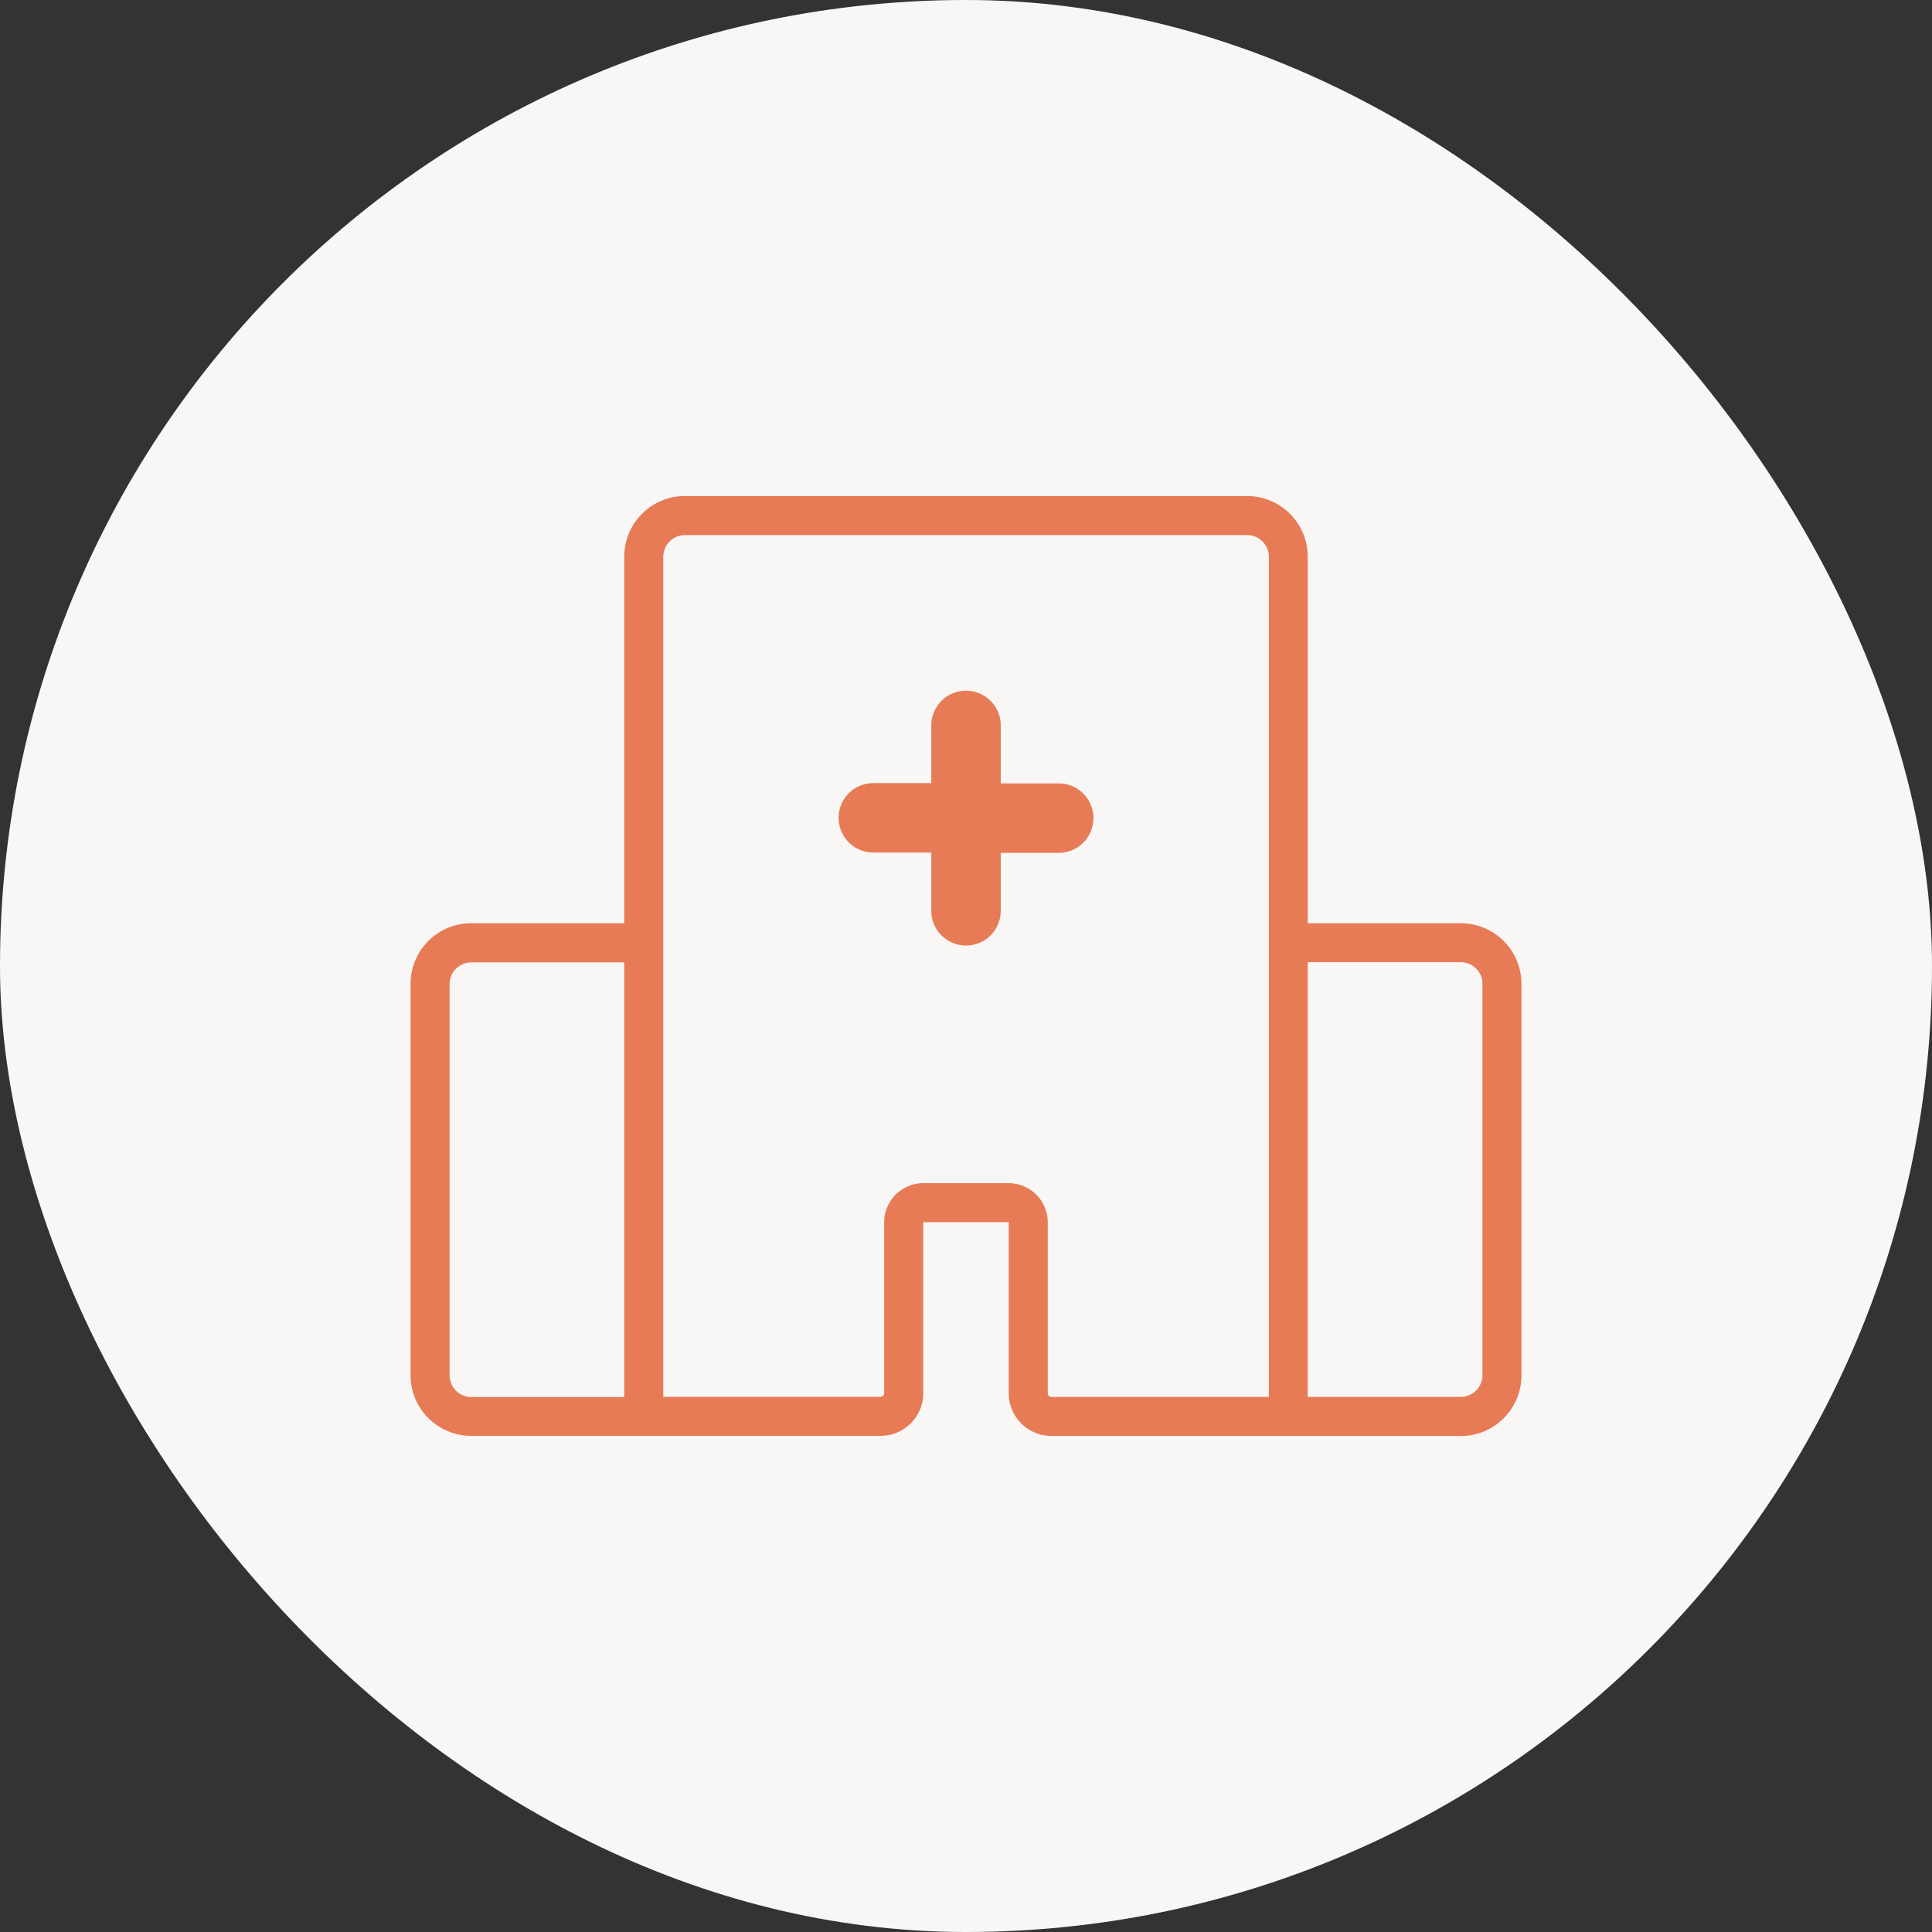
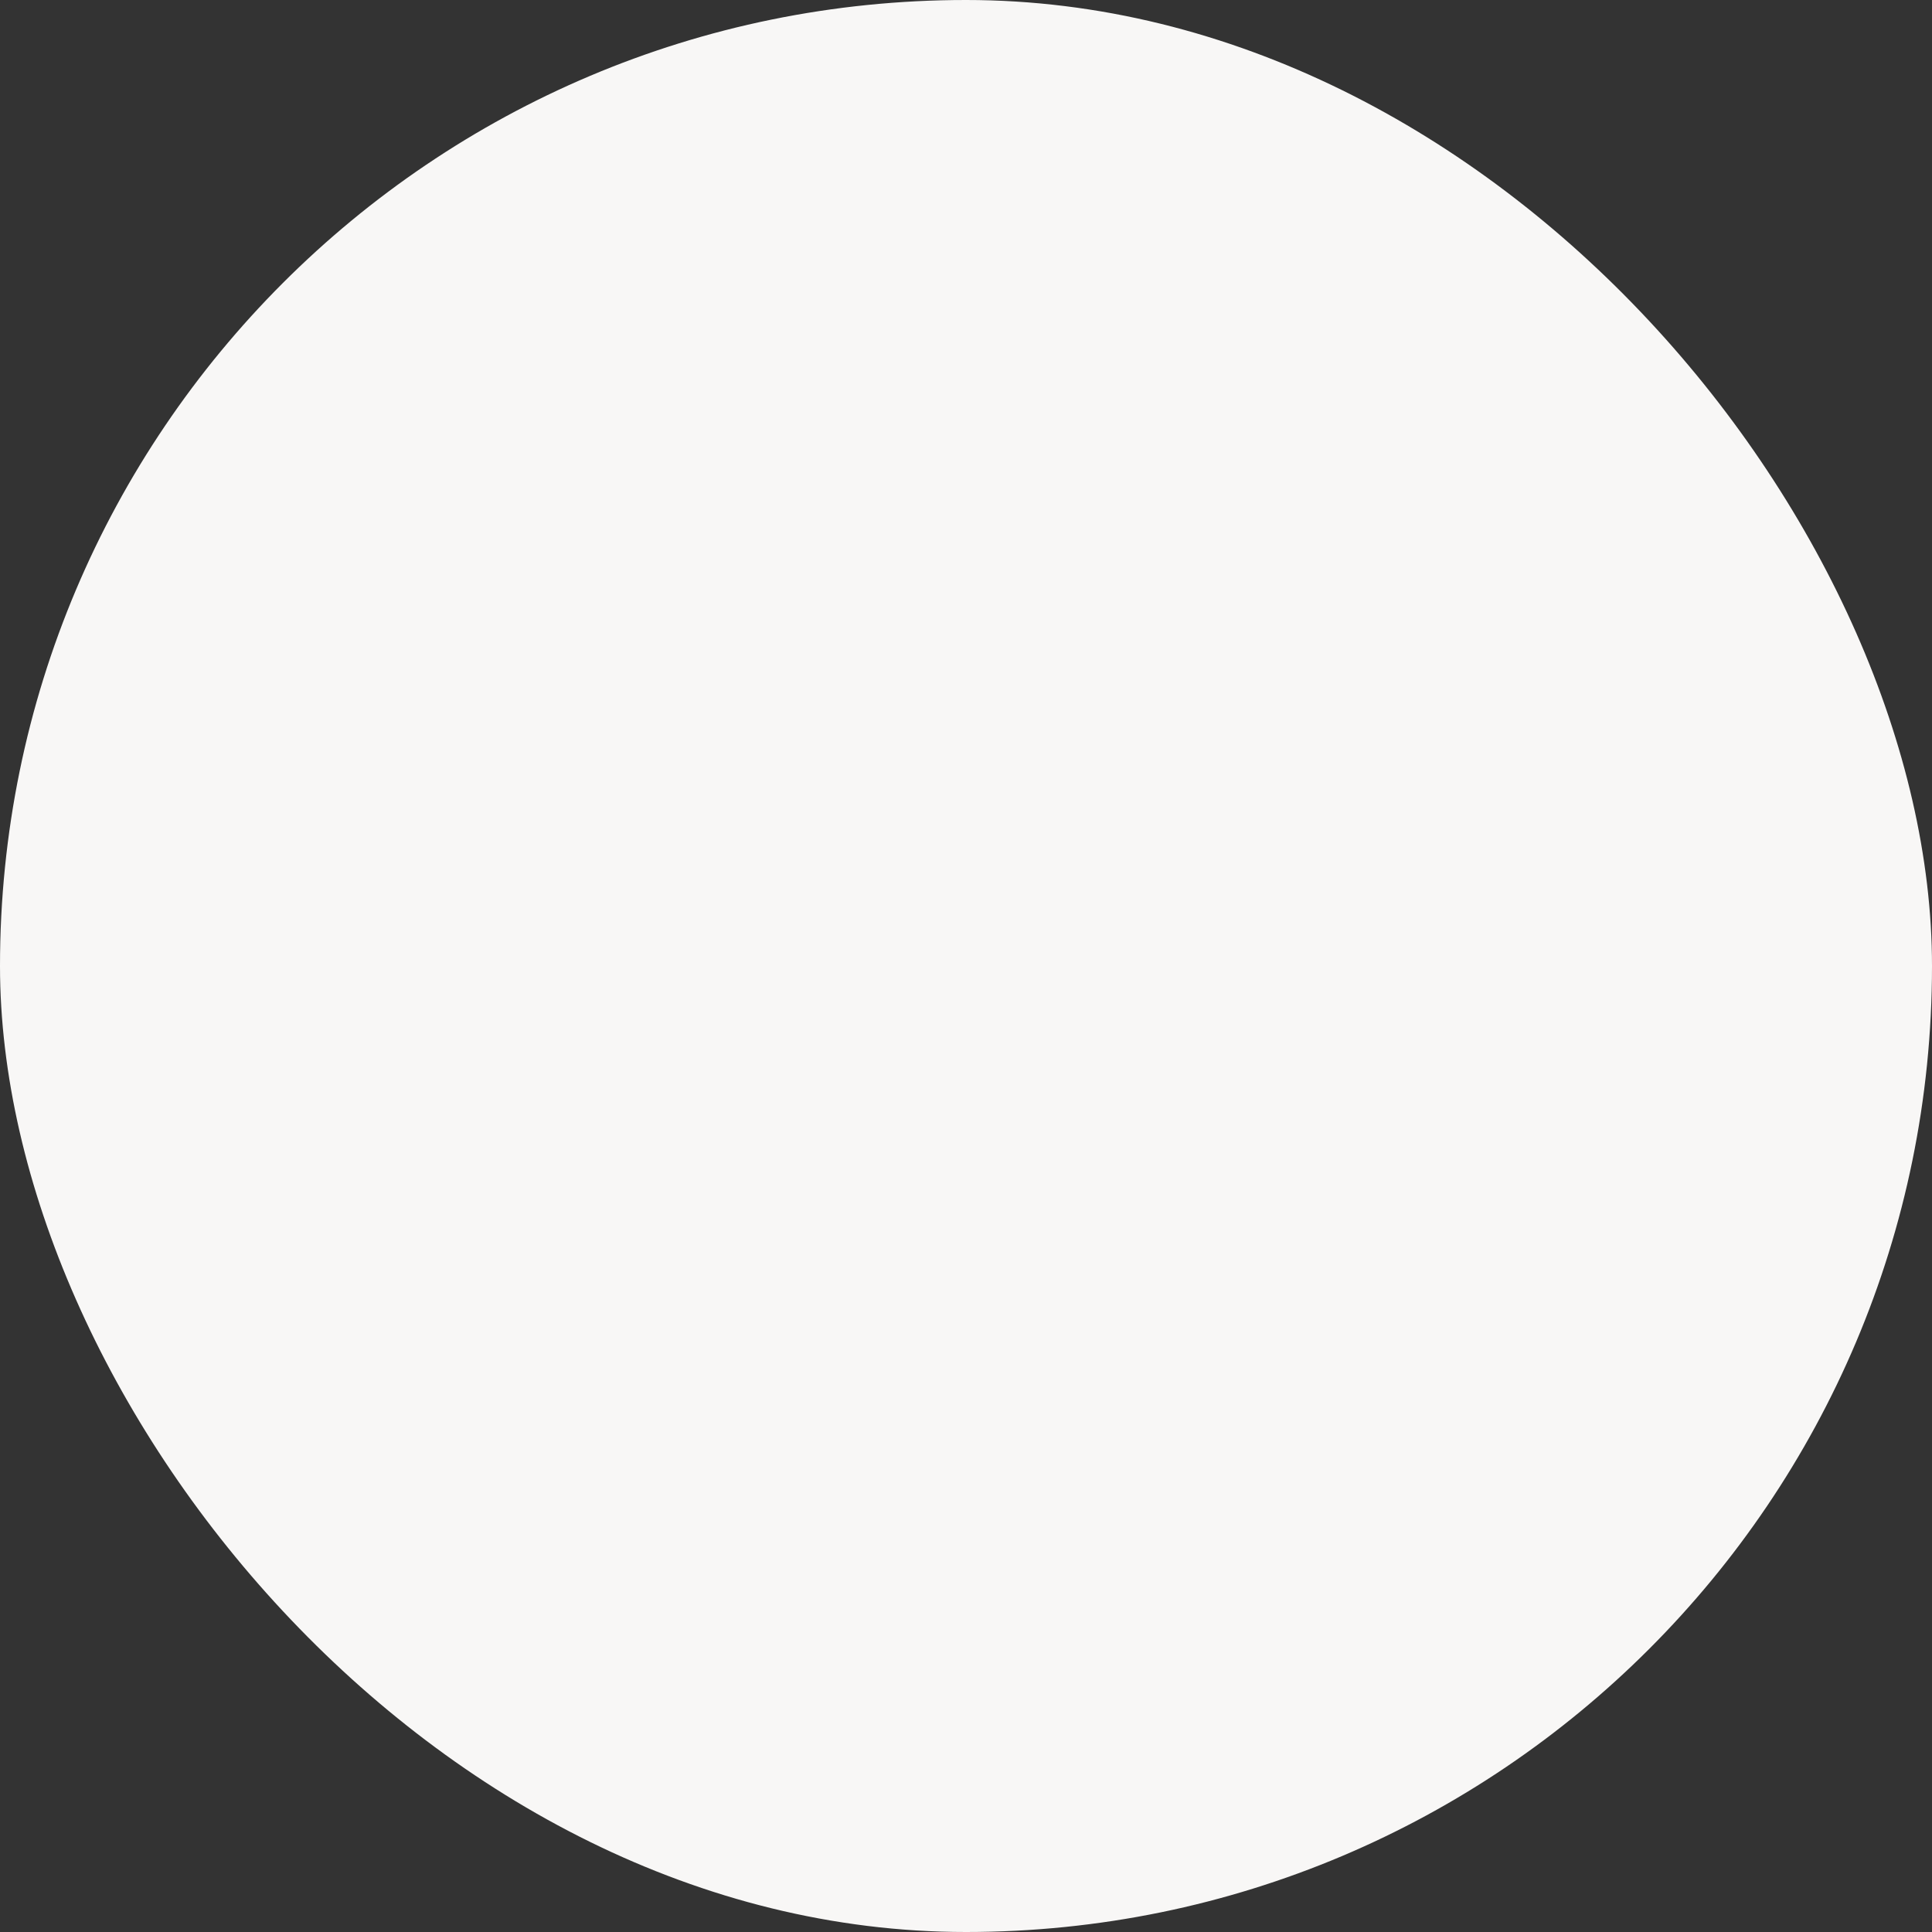
<svg xmlns="http://www.w3.org/2000/svg" width="80" height="80" viewBox="0 0 80 80">
  <rect x="0" y="0" width="80" height="80" fill="#333333" stroke="none" />
  <g transform="translate(-150 -1725)">
    <rect width="80" height="80" rx="40" transform="translate(150 1725)" fill="#f8f7f6" />
    <g transform="translate(166 1741)">
-       <rect width="48" height="48" fill="none" />
-       <path d="M43.485,38.921H26.54a1.768,1.768,0,0,1-1.77-1.771V30.07H21.23v7.077a1.767,1.767,0,0,1-1.77,1.77H2.516A2.512,2.512,0,0,1,0,36.4v-16.2A2.512,2.512,0,0,1,2.516,17.69H8.849V2.516A2.512,2.512,0,0,1,11.365,0h23.27a2.512,2.512,0,0,1,2.515,2.516V17.69h6.334A2.512,2.512,0,0,1,46,20.209v16.2a2.512,2.512,0,0,1-2.512,2.516ZM26.431,37.26a.151.151,0,0,0,.11.045h9V2.518a.9.9,0,0,0-.9-.9H11.366a.9.9,0,0,0-.9.9V37.3h8.993a.157.157,0,0,0,.153-.153V30.072a1.621,1.621,0,0,1,1.616-1.618h3.541a1.621,1.621,0,0,1,1.616,1.616v7.08h0A.151.151,0,0,0,26.431,37.26Zm10.72.044h6.335a.9.9,0,0,0,.9-.9v-16.2a.9.9,0,0,0-.9-.9H37.151ZM1.618,20.209v16.2a.9.9,0,0,0,.9.9H8.849V19.311H2.517A.9.9,0,0,0,1.618,20.209Zm19.945-3.046v-2.4h-2.4a1.438,1.438,0,1,1,0-2.876h2.4V9.5a1.438,1.438,0,0,1,2.876,0v2.4h2.4a1.438,1.438,0,0,1,0,2.876h-2.4v2.4a1.438,1.438,0,0,1-2.876,0Z" transform="translate(1 4.539)" fill="#e77b56" />
-     </g>
+       </g>
  </g>
</svg>